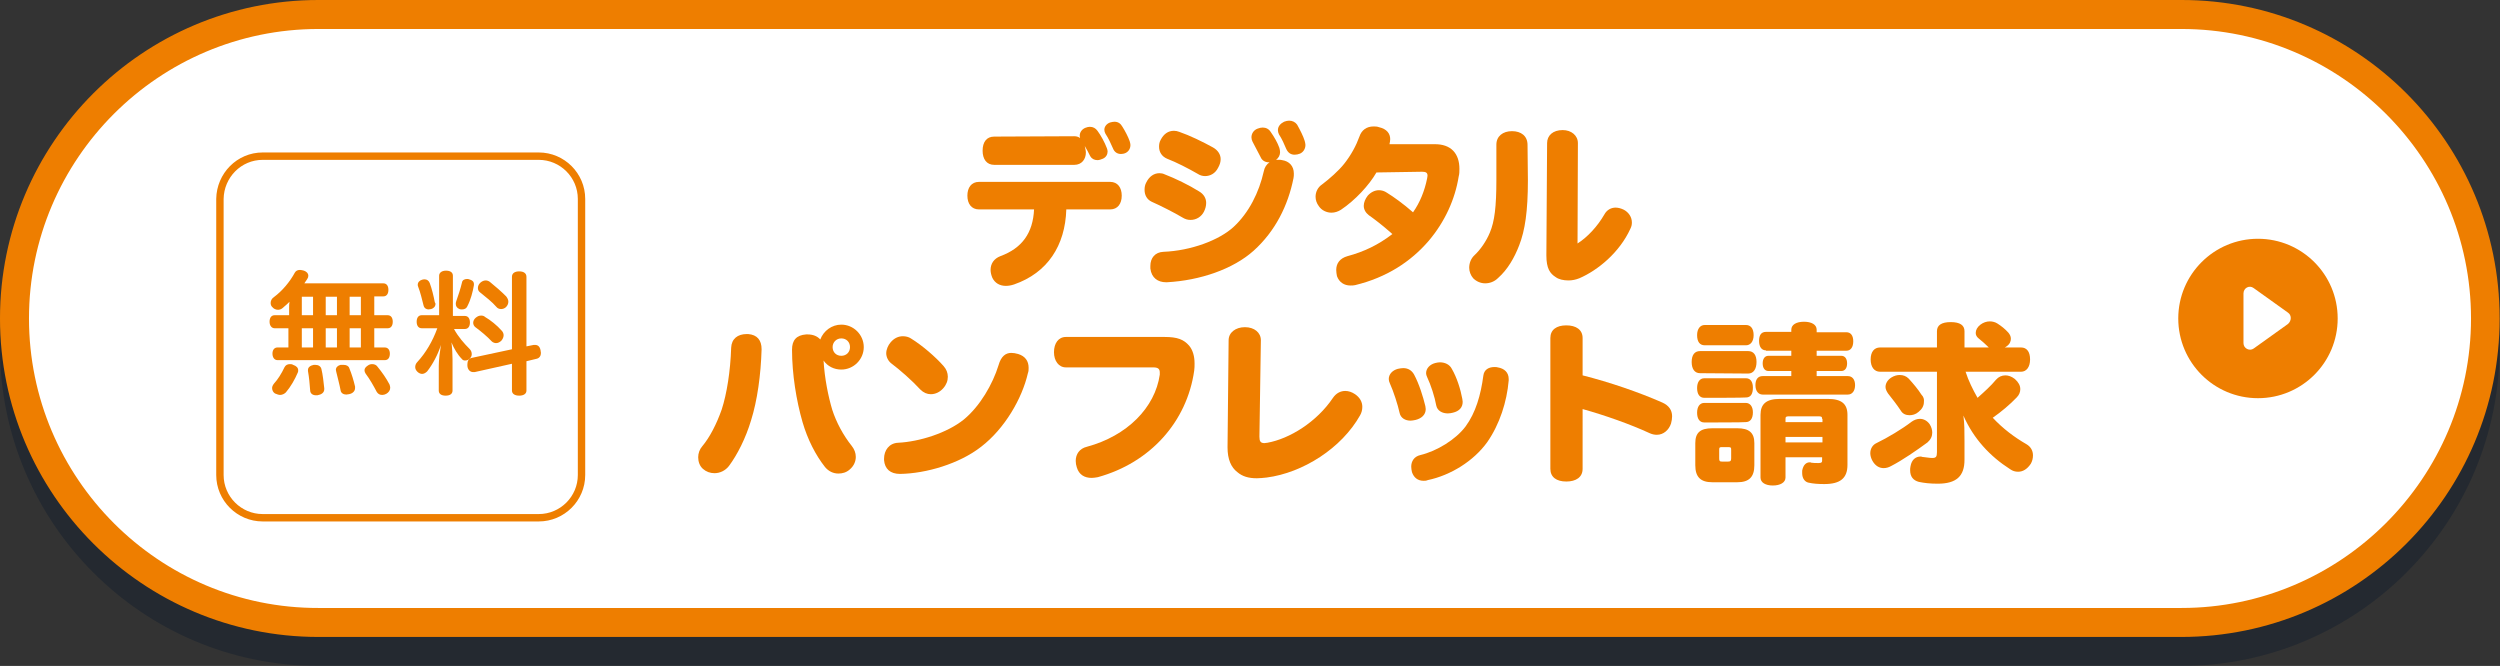
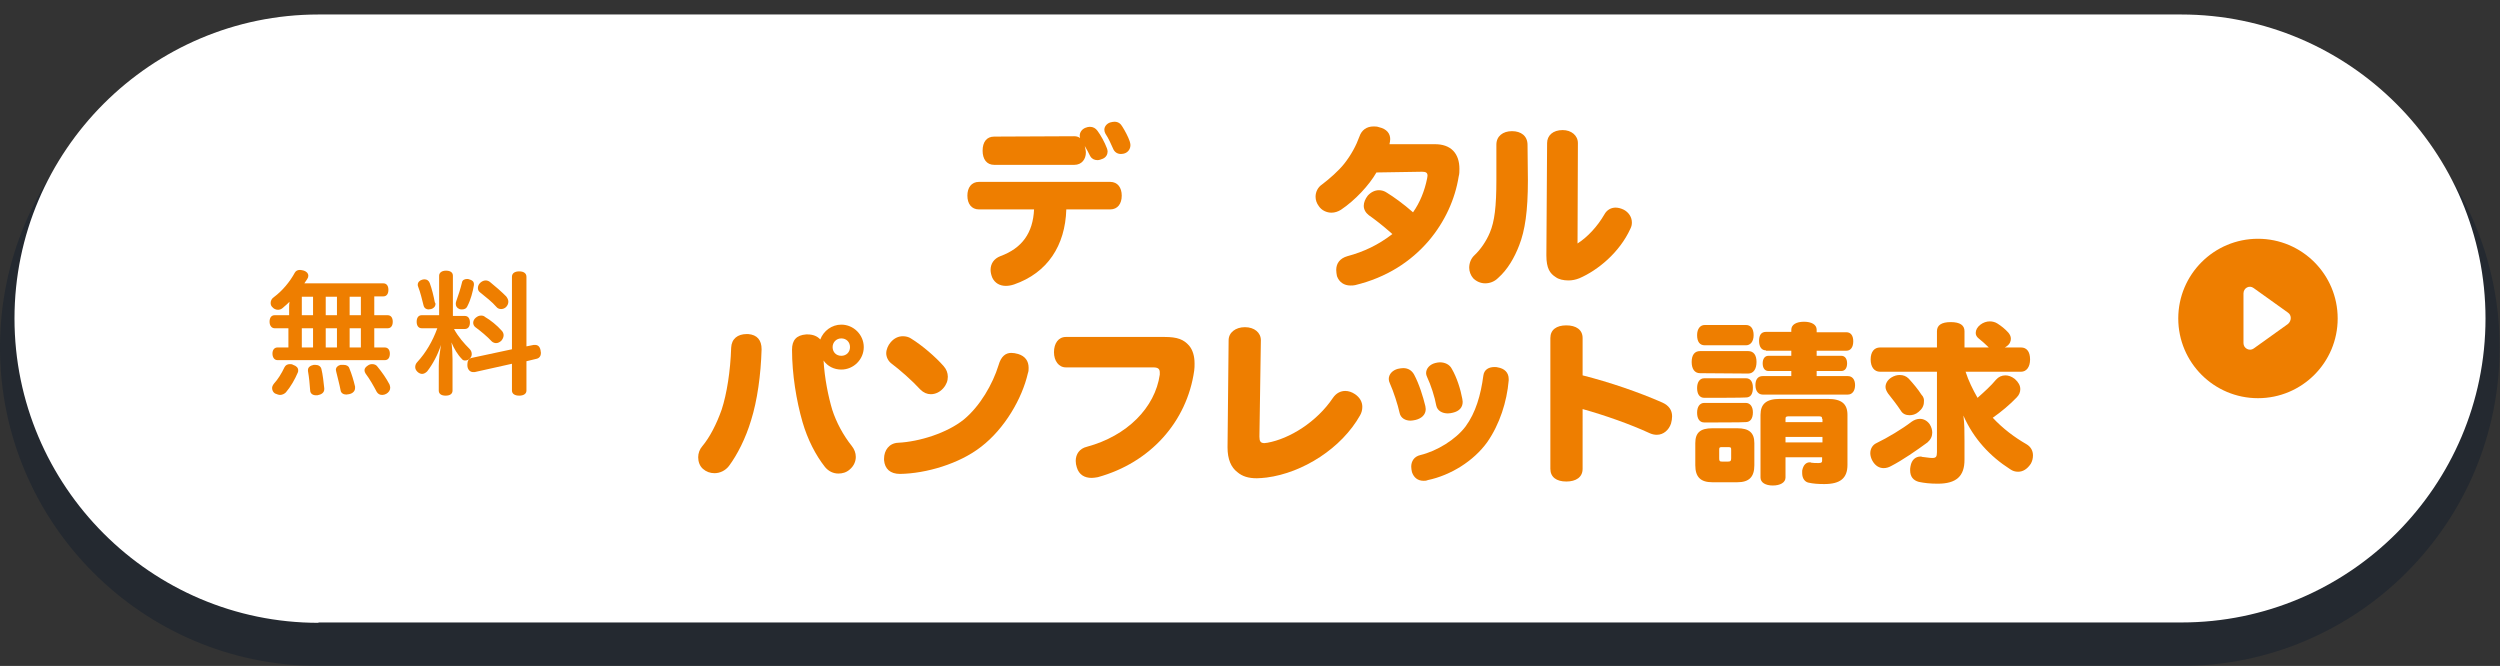
<svg xmlns="http://www.w3.org/2000/svg" version="1.1" id="_レイヤー_2" x="0px" y="0px" viewBox="0 0 690 183.8" style="enable-background:new 0 0 690 183.8;" xml:space="preserve">
  <rect x="0" y="0" width="690" height="183.8" fill="#333333" stroke="none" />
  <style type="text/css">
	.st0{opacity:0.3;}
	.st1{fill:#001228;}
	.st2{fill:#FFFFFF;}
	.st3{fill:#EE7E00;}
	.st4{fill:none;stroke:#EE7E00;stroke-width:2.04;stroke-miterlimit:10;}
</style>
  <g id="design">
    <g>
      <g class="st0">
        <path class="st1" d="M87.9,179.9C41.7,179.9,4,142.2,4,95.9C4,49.7,41.7,12,87.9,12h514.1c46.3,0,83.9,37.7,83.9,83.9     c0,46.3-37.7,83.9-83.9,83.9H87.9z" />
        <path class="st1" d="M602.1,16c44.1,0,79.9,35.9,79.9,79.9s-35.9,79.9-79.9,79.9H87.9C43.9,175.9,8,140,8,95.9S43.9,16,87.9,16     H602.1 M602.1,8H87.9C39.4,8,0,47.4,0,95.9s39.4,87.9,87.9,87.9h514.1c48.6,0,87.9-39.4,87.9-87.9S650.6,8,602.1,8L602.1,8z" />
      </g>
      <g>
        <path class="st2" d="M87.9,171.9C41.7,171.9,4,134.2,4,87.9C4,41.7,41.7,4,87.9,4h514.1C648.3,4,686,41.7,686,87.9     c0,46.3-37.7,83.9-83.9,83.9H87.9z" />
-         <path class="st3" d="M602.1,8C646.1,8,682,43.9,682,87.9s-35.9,79.9-79.9,79.9H87.9C43.9,167.9,8,132,8,87.9S43.9,8,87.9,8H602.1      M602.1,0H87.9C39.4,0,0,39.4,0,87.9s39.4,87.9,87.9,87.9h514.1c48.6,0,87.9-39.4,87.9-87.9S650.6,0,602.1,0L602.1,0z" />
      </g>
    </g>
    <path class="st3" d="M210.2,96.4c-0.2,7.1-1.2,14.2-2.9,19.6c-1.5,5-3.8,9.5-6.1,12.6c-1,1.3-2.5,2-4,2c-1.2,0-2.3-0.4-3.2-1.2   c-0.9-0.8-1.3-2-1.3-3.2c0-1.1,0.4-2.2,1.1-3c2.1-2.5,4-6.2,5.4-10.2c1.4-4.3,2.4-10.6,2.6-17c0.1-2.5,1.8-3.8,4.3-3.8h0.4   C209,92.4,210.2,93.9,210.2,96.4z M229.7,113.1c1.1,3.4,3,7,5.4,10c0.7,0.9,1.1,1.9,1.1,3c0,1.2-0.5,2.5-1.7,3.5   c-0.9,0.8-2,1.1-3.1,1.1c-1.4,0-2.7-0.6-3.7-1.8c-2.6-3.3-4.8-7.6-6.2-12.4c-1.7-5.9-2.9-13.2-2.9-20c0-2.6,1.2-4,3.9-4.2h0.4   c1.5,0,2.7,0.5,3.5,1.4c0.9-2.4,3.2-4.1,5.8-4.1c3.4,0,6.2,2.8,6.2,6.2s-2.8,6.2-6.2,6.2c-2,0-3.8-0.9-4.9-2.5   C227.6,104.5,228.6,109.4,229.7,113.1L229.7,113.1z M229.8,95.8c0,1.4,1,2.4,2.4,2.4s2.4-1,2.4-2.4s-1-2.4-2.4-2.4   S229.8,94.5,229.8,95.8z" />
    <path class="st3" d="M279.1,97.4c0.6,0,1.2,0.1,1.9,0.3c2,0.6,2.9,2,2.9,3.8c0,0.5,0,1-0.2,1.5c-1.6,7-6.4,15.3-12.9,20.3   c-6,4.7-15.2,7.4-22.4,7.5c-2.7,0-4.2-1.4-4.4-3.8v-0.4c0-2.3,1.4-4.3,3.9-4.4c5.9-0.3,13.5-2.7,18.1-6.4c4.5-3.7,8-9.8,9.6-15   C276.3,98.3,277.6,97.4,279.1,97.4L279.1,97.4z M249.2,92.8c0.8,0,1.6,0.2,2.2,0.6c3.1,1.9,6.8,5.1,9,7.6c0.8,0.9,1.2,1.9,1.2,3   s-0.4,2.2-1.3,3.2c-0.9,1-2.1,1.6-3.4,1.6c-1,0-2-0.4-2.9-1.3c-2.3-2.5-5.6-5.4-8-7.2c-0.9-0.7-1.4-1.8-1.4-2.8s0.5-2.2,1.2-3   C246.8,93.3,248,92.8,249.2,92.8L249.2,92.8z" />
    <path class="st3" d="M321.4,93c3.6,0,5.3,0.7,6.8,2.4c1,1.2,1.5,2.9,1.5,4.9c0,0.7,0,1.3-0.1,2c-2,14.1-12.1,25.4-26.6,29.4   c-0.6,0.1-1.2,0.2-1.7,0.2c-2,0-3.5-0.9-4.1-2.9c-0.2-0.6-0.3-1.2-0.3-1.8c0-1.8,1-3.4,3.1-3.9c11.1-3,18.8-10.8,20.1-19.9   c0-0.2,0-0.4,0-0.6c0-1-0.5-1.4-1.8-1.4h-24.1c-2,0-3.3-1.8-3.3-4.2s1.2-4.2,3.3-4.2L321.4,93L321.4,93z" />
    <path class="st3" d="M347.6,120.5c0,1.3,0.3,1.8,1.4,1.8c0.2,0,0.5-0.1,0.8-0.1c6.1-1.1,13.6-5.7,18.1-12.4   c0.9-1.3,2.1-1.9,3.4-1.9c0.9,0,1.8,0.3,2.7,0.9c1.3,0.9,2,2.1,2,3.5c0,0.8-0.2,1.6-0.6,2.3c-5.1,9.1-15.8,15.9-25.8,17.2   c-1,0.1-1.9,0.2-2.7,0.2c-2.3,0-4-0.5-5.4-1.7c-1.7-1.3-2.7-3.5-2.7-6.8v-0.2l0.3-29.4c0-2.1,1.9-3.6,4.5-3.6s4.4,1.5,4.4,3.6   L347.6,120.5L347.6,120.5z" />
    <path class="st3" d="M393.4,112.1c0,0.3,0.1,0.5,0.1,0.8c0,1.6-1.2,2.6-2.8,3c-0.5,0.1-1,0.2-1.4,0.2c-1.4,0-2.7-0.7-3-2.1   c-0.5-2.3-1.7-6-2.7-8.2c-0.2-0.4-0.3-0.8-0.3-1.2c0-1.3,1-2.4,2.5-2.8c0.5-0.1,1-0.2,1.5-0.2c1.4,0,2.4,0.7,3,1.8   C391.7,106,392.8,109.6,393.4,112.1L393.4,112.1z M392.9,132.7c-1.6,0-2.7-0.9-3.2-2.4c-0.1-0.5-0.2-1-0.2-1.5   c0-1.5,0.8-2.8,2.5-3.2c4.6-1.1,9.8-4.3,12.5-7.9c2.8-3.8,4.2-8.7,4.9-14c0.2-1.7,1.5-2.4,3.1-2.4c0.3,0,0.6,0,0.9,0.1   c1.8,0.3,3,1.4,3,3.2v0.4c-0.5,5.9-2.5,12.1-5.9,17c-3.8,5.3-10.2,9.2-16.4,10.5C393.6,132.7,393.3,132.7,392.9,132.7L392.9,132.7z    M403.6,110.1c0,0.3,0.1,0.5,0.1,0.8c0,1.6-1,2.6-2.7,3c-0.4,0.1-0.9,0.2-1.4,0.2c-1.5,0-2.9-0.7-3.2-2.2c-0.4-2.3-1.5-5.7-2.5-7.8   c-0.2-0.4-0.3-0.8-0.3-1.1c0-1.3,1-2.4,2.5-2.8c0.4-0.1,0.9-0.2,1.3-0.2c1.4,0,2.7,0.6,3.3,1.8   C402.1,104.2,403.1,107.4,403.6,110.1L403.6,110.1z" />
    <path class="st3" d="M436.8,129.4c0,2.3-1.8,3.5-4.5,3.5s-4.4-1.2-4.4-3.5V93.3c0-2.3,1.7-3.5,4.4-3.5s4.5,1.2,4.5,3.5v10.3   c7.5,1.9,15.4,4.6,22,7.5c1.8,0.8,2.7,2.1,2.7,3.8c0,0.6-0.1,1.3-0.3,2c-0.6,1.8-2.1,3.1-3.9,3.1c-0.6,0-1.2-0.1-1.9-0.4   c-5.4-2.5-12.5-5-18.6-6.7L436.8,129.4L436.8,129.4z" />
    <path class="st3" d="M469.2,103c-1.5,0-2.3-1.2-2.3-3.1s0.8-3,2.3-3h13.3c1.5,0,2.3,1.1,2.3,3s-0.8,3.2-2.3,3.2L469.2,103   L469.2,103z M484.2,128.4c0,3.2-1.4,4.7-4.7,4.7h-6.9c-3.2,0-4.7-1.4-4.7-4.7v-6.1c0-2.9,1.4-4.1,4.7-4.1h6.9   c3.2,0,4.7,1.2,4.7,4.1V128.4z M470.5,95.3c-1.3,0-2.1-0.9-2.1-2.8c0-1.8,0.9-2.8,2.1-2.8h11.4c1.3,0,2.1,1,2.1,2.8   c0,1.8-0.9,2.8-2.1,2.8H470.5z M470.4,116.6c-1.3,0-2-1-2-2.7c0-1.6,0.7-2.7,2-2.7h11.4c1.3,0,2,1.1,2,2.6c0,1.7-0.7,2.7-2,2.7   C481.8,116.6,470.4,116.6,470.4,116.6z M470.4,109.8c-1.3,0-2-1-2-2.7c0-1.6,0.7-2.7,2-2.7h11.5c1.3,0,1.9,1.1,1.9,2.6   c0,1.7-0.6,2.7-1.9,2.7C481.9,109.8,470.4,109.8,470.4,109.8z M477.8,124.1c0-0.6-0.1-0.7-0.9-0.7h-1.6c-0.7,0-0.8,0.1-0.8,0.7v2.4   c0,0.7,0.1,0.9,0.8,0.9h1.6c0.7,0,0.9-0.2,0.9-0.9V124.1z M487.4,96.7c-1.2,0-1.9-1-1.9-2.6s0.6-2.5,1.9-2.5h7V91   c0-1.4,1.4-2.2,3.5-2.2s3.5,0.8,3.5,2.2v0.7h8.2c1.2,0,1.9,0.9,1.9,2.5s-0.7,2.6-1.9,2.6h-8.2v1.4h6.8c1,0,1.6,0.8,1.6,2.1   s-0.6,2.1-1.6,2.1h-6.8v1.4h8.6c1.2,0,2,0.9,2,2.5s-0.8,2.6-2,2.6h-23.5c-1.2,0-2-1-2-2.6s0.7-2.5,2-2.5h7.9v-1.4h-6.3   c-1,0-1.6-0.8-1.6-2.1s0.6-2.1,1.6-2.1h6.3v-1.4H487.4L487.4,96.7z M492.8,126.2v5.6c0,1.4-1.5,2.2-3.5,2.2s-3.4-0.8-3.4-2.2v-17.3   c0-3,1.6-4.4,5.3-4.4h13.3c3.8,0,5.4,1.4,5.4,4.4v13.8c0,3.7-2,5.3-6.4,5.3c-1.7,0-3.1-0.1-4.4-0.4c-0.9-0.2-1.7-1.1-1.7-2.6   c0-0.2,0-0.4,0-0.7c0.3-1.6,1.1-2.3,2.1-2.3c0.1,0,0.3,0,0.4,0.1c0.6,0.1,1.2,0.1,2,0.1s1-0.2,1-0.6v-1L492.8,126.2L492.8,126.2z    M502.9,115.6c0-0.6-0.2-0.7-1.1-0.7h-7.9c-0.9,0-1.1,0.1-1.1,0.7v0.9h10.2V115.6z M492.8,122.1h10.2v-1.5h-10.2V122.1z" />
    <path class="st3" d="M557.8,95.9c1.6,0,2.5,1.2,2.5,3.3s-1,3.4-2.5,3.4h-15.3c0.8,2.5,2,4.9,3.3,7.2c1.8-1.6,3.7-3.3,5.1-5   c0.7-0.8,1.6-1.2,2.6-1.2c0.8,0,1.7,0.3,2.6,1c1,0.9,1.5,1.8,1.5,2.8c0,0.8-0.3,1.6-1,2.3c-1.8,1.9-4.3,4-6.6,5.6   c2.8,3,6,5.4,9.3,7.3c1.2,0.7,1.8,1.8,1.8,3.1c0,0.8-0.2,1.6-0.6,2.3c-1,1.5-2.2,2.2-3.5,2.2c-0.8,0-1.5-0.2-2.2-0.7   c-5.5-3.5-10.1-8.4-12.9-14.8c0.3,2.3,0.3,4.3,0.3,7v5.2c0,4.5-2.2,6.6-7.4,6.6c-2.1,0-3.8-0.2-5.2-0.5c-1.5-0.4-2.4-1.4-2.4-3.2   c0-0.3,0-0.7,0.1-1.1c0.3-1.8,1.4-2.7,2.8-2.7c0.1,0,0.2,0,0.4,0.1c1.1,0.1,2,0.3,2.8,0.3c1,0,1.3-0.3,1.3-1.6v-22.2h-15.7   c-1.6,0-2.6-1.3-2.6-3.4s1-3.3,2.6-3.3h15.7v-4.5c0-1.6,1.2-2.5,3.8-2.5s3.8,0.9,3.8,2.5v4.5h6.7l-0.1-0.1   c-0.7-0.7-1.8-1.7-2.7-2.4c-0.5-0.4-0.8-0.9-0.8-1.5c0-0.8,0.4-1.6,1.3-2.3c0.8-0.6,1.7-0.9,2.6-0.9c0.7,0,1.5,0.2,2.1,0.6   c1.1,0.7,2.1,1.5,3,2.5c0.4,0.5,0.7,1,0.7,1.7c0,0.7-0.3,1.5-1.2,2.1c-0.1,0.1-0.3,0.2-0.5,0.3L557.8,95.9L557.8,95.9z M522,128.6   c-0.7,0.4-1.4,0.6-2.1,0.6c-1.2,0-2.3-0.6-3.1-2c-0.4-0.7-0.6-1.5-0.6-2.1c0-1.2,0.6-2.3,1.7-2.8c3.1-1.5,7.1-3.9,9.7-5.9   c0.7-0.5,1.5-0.8,2.3-0.8c1,0,2,0.5,2.7,1.5c0.5,0.8,0.7,1.6,0.7,2.3c0,1-0.4,1.9-1.3,2.7C529,124.3,525.1,127,522,128.6L522,128.6   z M531,110.9c0,1.1-0.5,2-1.5,2.8c-0.8,0.7-1.7,0.9-2.5,0.9c-1,0-1.9-0.4-2.4-1.3c-1-1.5-2.3-3.2-3.5-4.7c-0.4-0.6-0.7-1.2-0.7-1.8   c0-0.9,0.5-1.9,1.6-2.6c0.8-0.5,1.6-0.7,2.3-0.7c1,0,1.8,0.3,2.5,1c1.2,1.3,2.7,3.1,3.5,4.4C530.9,109.5,531.1,110.2,531,110.9   L531,110.9z" />
    <path class="st3" d="M294.3,57.8c-0.3,10-5.2,17.5-14.4,20.7c-0.9,0.3-1.6,0.4-2.3,0.4c-1.7,0-3-0.8-3.7-2.2   c-0.3-0.7-0.5-1.5-0.5-2.2c0-1.7,0.9-3.1,2.7-3.8c6-2.2,9-6.4,9.3-12.9h-15.2c-2.1,0-3.2-1.6-3.2-3.8s1.1-3.8,3.2-3.8h36.2   c2.1,0,3.2,1.6,3.2,3.8s-1.1,3.8-3.2,3.8L294.3,57.8L294.3,57.8z M296.5,37.6c0.7,0,1.2,0.2,1.6,0.5c0-0.2-0.1-0.4-0.1-0.6   c0-1,0.6-1.8,1.5-2.2c0.5-0.2,0.9-0.3,1.3-0.3c0.9,0,1.6,0.4,2.1,1.1c0.9,1.2,2,3.2,2.6,4.8c0.1,0.3,0.2,0.6,0.2,0.9   c0,0.8-0.4,1.6-1.3,2c-0.5,0.2-1,0.4-1.5,0.4c-0.9,0-1.6-0.4-2-1.1c-0.4-0.9-1-1.9-1.5-2.8c0.1,0.6,0.3,1.2,0.3,1.8   c0,1.8-1.1,3.4-3.2,3.4h-22.1c-2.1,0-3.2-1.6-3.2-3.9c0-2.4,1.1-3.9,3.2-3.9L296.5,37.6L296.5,37.6z M305.1,36.9   c-0.2-0.4-0.3-0.7-0.3-1.1c0-0.9,0.7-1.7,1.6-2c0.4-0.1,0.8-0.2,1.2-0.2c1,0,1.7,0.5,2.2,1.4c0.7,1.1,1.6,2.8,2,4   c0.1,0.4,0.2,0.7,0.2,1c0,1-0.5,1.8-1.3,2.2c-0.4,0.2-0.9,0.3-1.3,0.3c-1,0-1.8-0.5-2.2-1.5C306.6,39.6,305.9,38.1,305.1,36.9   L305.1,36.9z" />
-     <path class="st3" d="M315.9,52.4c0-0.7,0.1-1.4,0.5-2.1c0.8-1.6,2.1-2.5,3.6-2.5c0.5,0,1,0.1,1.4,0.3c2.9,1.1,6.8,3,9.5,4.7   c1.4,0.8,2,2,2,3.2c0,0.8-0.2,1.6-0.6,2.4c-0.7,1.4-2.1,2.3-3.7,2.3c-0.8,0-1.5-0.2-2.3-0.7c-2-1.2-5.9-3.2-8.4-4.3   C316.6,55.1,315.9,53.9,315.9,52.4L315.9,52.4z M352.8,44.1c0.4,0,0.8,0,1.1,0.1c1.9,0.3,3.2,1.6,3.2,3.7c0,0.4,0,0.9-0.1,1.3   c-1.5,7.5-5,14.6-11,20c-5.7,5.1-14.8,8.2-23.9,8.7h-0.3c-2.2,0-4-1.2-4.3-3.8c0-0.2,0-0.5,0-0.7c0-2.2,1.3-3.8,3.6-3.9   c7.6-0.3,15.4-3.2,19.4-6.9c4.2-3.9,7-9.5,8.3-15.3c0.2-1.1,0.8-2,1.6-2.5h-0.2c-1,0-1.9-0.5-2.3-1.5c-0.6-1.2-1.4-2.7-2.2-4.2   c-0.2-0.4-0.3-0.8-0.3-1.2c0-1,0.6-2,1.7-2.4c0.5-0.2,1-0.3,1.4-0.3c0.9,0,1.7,0.4,2.2,1.2c1,1.4,1.9,3,2.4,4.4   c0.1,0.4,0.2,0.8,0.2,1.2c0,0.8-0.4,1.6-1.1,2.1C352.3,44.1,352.5,44.1,352.8,44.1L352.8,44.1z M334.8,40.7c1.4,0.8,2.1,2,2.1,3.2   c0,0.8-0.2,1.5-0.7,2.4c-0.8,1.6-2.2,2.3-3.6,2.3c-0.7,0-1.4-0.2-2-0.6c-2.6-1.5-5.9-3.2-8.5-4.2c-1.4-0.6-2.2-1.8-2.2-3.3   c0-0.7,0.1-1.3,0.5-2c0.8-1.5,2-2.4,3.6-2.4c0.5,0,1,0.1,1.5,0.3C328.4,37.4,331.9,39.1,334.8,40.7L334.8,40.7z M360.1,38.9   c0.1,0.4,0.2,0.8,0.2,1.1c0,1.1-0.6,2-1.5,2.4c-0.5,0.2-1,0.3-1.5,0.3c-1,0-1.8-0.5-2.3-1.6c-0.5-1.2-1.2-2.8-2-4   c-0.2-0.4-0.3-0.8-0.3-1.2c0-1,0.7-1.8,1.7-2.3c0.5-0.2,1-0.3,1.4-0.3c0.9,0,1.7,0.4,2.2,1.1C358.9,36,359.7,37.6,360.1,38.9   L360.1,38.9z" />
    <path class="st3" d="M395.8,39.8c4.8-0.1,7,2.7,7,6.8c0,0.7,0,1.4-0.2,2.1c-1,6.3-3.8,12.5-8.3,17.8c-4.9,5.7-11.6,10.1-20.3,12.2   c-0.4,0.1-0.9,0.1-1.3,0.1c-1.7,0-3.1-0.9-3.7-2.6c-0.1-0.6-0.2-1.1-0.2-1.7c0-1.8,1-3.2,3.1-3.8c4.5-1.2,8.5-3.1,12.4-6.1   c-2.7-2.4-4.8-4-6.5-5.2c-0.9-0.7-1.4-1.6-1.4-2.6c0-0.9,0.4-1.9,1.1-2.8c0.9-1,2-1.5,3.1-1.5c0.7,0,1.5,0.2,2.2,0.7   c1.8,1.1,4.6,3.1,7.2,5.4c1.9-2.7,3.2-5.9,3.9-9.4c0-0.2,0.1-0.5,0.1-0.7c0-0.8-0.4-1.1-1.5-1.1l-12.6,0.2c-2,3.5-5.9,7.7-9.8,10.3   c-0.8,0.5-1.7,0.8-2.6,0.8c-1.3,0-2.7-0.6-3.5-1.8c-0.6-0.8-0.9-1.7-0.9-2.6c0-1.3,0.6-2.6,1.8-3.4c2-1.5,4.6-3.8,6.1-5.7   c1.9-2.4,3.3-5,4.2-7.5c0.6-1.8,2-2.8,3.9-2.8c0.4,0,1,0,1.5,0.2c2.2,0.5,3.1,1.8,3.1,3.3c0,0.4-0.1,1-0.2,1.4L395.8,39.8   L395.8,39.8z" />
    <path class="st3" d="M421.7,49.8c0,8.5-0.8,13.8-2.4,17.9c-1.3,3.4-3.2,6.7-5.8,9c-1.1,1.1-2.4,1.5-3.6,1.5s-2.4-0.5-3.3-1.4   c-0.7-0.8-1.1-1.9-1.1-2.9c0-1.3,0.5-2.6,1.5-3.5c1.6-1.5,3.2-3.8,4.2-6.2c1.3-3.1,1.8-7.1,1.8-14.6v-9.7c0-2.3,1.8-3.7,4.3-3.7   s4.3,1.3,4.3,3.8L421.7,49.8L421.7,49.8z M435.4,67.2c2.7-1.7,5.5-4.7,7.4-8c0.7-1.3,1.9-1.9,3.1-1.9c0.7,0,1.5,0.2,2.3,0.6   c1.3,0.7,2.2,2,2.2,3.5c0,0.6-0.1,1.1-0.4,1.7c-3,6.6-9,11.5-14.1,13.7c-1,0.4-2,0.6-3,0.6c-1.4,0-2.7-0.3-3.5-0.9   c-1.6-1-2.6-2.4-2.6-6v-0.2l0.2-30.8c0-2.1,1.6-3.6,4.3-3.6c2.4,0,4.2,1.5,4.2,3.6L435.4,67.2L435.4,67.2z" />
    <path class="st3" d="M79.8,85.1c0-0.6,0-1.2,0.1-1.8c-0.6,0.6-1.3,1.2-2,1.8c-0.4,0.3-0.8,0.4-1.2,0.4c-0.6,0-1.2-0.3-1.6-0.8   c-0.3-0.3-0.4-0.7-0.4-1.1c0-0.6,0.3-1.2,0.9-1.6c2.3-1.7,4.4-4.2,5.8-6.8c0.3-0.5,0.8-0.7,1.4-0.7c0.3,0,0.7,0.1,1.1,0.2   c0.8,0.3,1.2,0.8,1.2,1.4c0,0.3-0.1,0.6-0.3,0.9c-0.3,0.4-0.5,0.8-0.8,1.2c1,0,1.9,0,2.9,0h18.9c0.9,0,1.4,0.7,1.4,1.8   s-0.5,1.8-1.4,1.8h-2.5V87h3.7c0.9,0,1.4,0.7,1.4,1.8s-0.5,1.8-1.4,1.8h-3.7v5.3h2.9c0.9,0,1.4,0.7,1.4,1.7s-0.4,1.8-1.4,1.8H76.6   c-0.9,0-1.4-0.8-1.4-1.8c0-1,0.5-1.7,1.4-1.7h3v-5.3h-3.8c-0.8,0-1.4-0.7-1.4-1.8s0.5-1.8,1.4-1.8h4L79.8,85.1L79.8,85.1z    M82.3,102.2c0,0.2,0,0.4-0.1,0.6c-0.8,1.9-2,4-3.3,5.5c-0.4,0.4-1,0.7-1.6,0.7c-0.4,0-0.9-0.2-1.4-0.4c-0.5-0.3-0.8-0.9-0.8-1.5   c0-0.4,0.2-0.8,0.5-1.2c1.1-1.2,2.1-2.8,2.9-4.5c0.3-0.6,0.8-0.9,1.5-0.9c0.3,0,0.6,0,0.9,0.2C81.8,101,82.3,101.5,82.3,102.2z    M86.4,87v-5.1h-3.1V87H86.4z M86.4,95.9v-5.3h-3.1v5.3H86.4z M89.5,107.4c0,1-0.8,1.5-1.9,1.7c-0.2,0-0.3,0-0.4,0   c-0.9,0-1.6-0.5-1.6-1.4c-0.1-1.6-0.3-3.6-0.6-5.3c0-0.1,0-0.2,0-0.3c0-0.7,0.6-1.2,1.6-1.4c0.2,0,0.3,0,0.4,0   c0.9,0,1.5,0.4,1.7,1.1c0.4,1.6,0.6,3.6,0.8,5.4L89.5,107.4L89.5,107.4z M93,87v-5.1h-3.1V87H93z M93,95.9v-5.3h-3.1v5.3H93z    M94.8,100.7c0.8,0,1.4,0.3,1.6,0.9c0.7,1.7,1.2,3.4,1.6,5.1c0,0.2,0,0.3,0,0.4c0,0.8-0.6,1.5-1.7,1.7c-0.3,0-0.5,0.1-0.7,0.1   c-0.8,0-1.5-0.4-1.6-1.2c-0.3-1.6-0.8-3.4-1.2-5.1c0-0.2-0.1-0.4-0.1-0.5c0-0.7,0.5-1.2,1.3-1.4C94.3,100.7,94.6,100.7,94.8,100.7   L94.8,100.7z M99.6,87v-5.1h-3.1V87H99.6z M99.6,95.9v-5.3h-3.1v5.3H99.6z M102.7,100.5c0.6,0,1.1,0.2,1.4,0.6   c1.4,1.7,2.5,3.3,3.4,5c0.1,0.3,0.2,0.6,0.2,0.9c0,0.7-0.4,1.3-1.1,1.7c-0.4,0.2-0.7,0.3-1.1,0.3c-0.6,0-1.1-0.2-1.5-0.8   c-0.9-1.7-1.9-3.5-3.1-5.1c-0.2-0.3-0.3-0.6-0.3-0.9c0-0.5,0.3-0.9,0.9-1.3C101.9,100.6,102.3,100.5,102.7,100.5L102.7,100.5z" />
    <path class="st3" d="M125.3,90.8c1.2,2.2,2.8,4,4.3,5.5c0.4,0.4,0.6,0.9,0.6,1.4c0,0.4-0.1,0.8-0.4,1.1c-0.4,0.5-0.9,0.7-1.4,0.7   c-0.4,0-0.7-0.1-0.9-0.4c-1.2-1.2-2.2-2.9-2.9-4.6c0.2,1.5,0.3,3.3,0.3,4.7v8.6c0,0.9-0.7,1.4-1.9,1.4s-1.9-0.5-1.9-1.4v-6.8   c0-1.7,0.3-3.9,0.6-5.8c-0.8,2.6-2.3,5.4-3.8,7.3c-0.4,0.4-0.9,0.7-1.4,0.7c-0.4,0-0.9-0.2-1.3-0.6c-0.4-0.4-0.6-0.8-0.6-1.3   s0.2-1,0.6-1.4c2.3-2.5,4.2-5.7,5.5-9.3h-4.3c-0.9,0-1.4-0.7-1.4-1.8s0.5-1.8,1.4-1.8h4.8V76.1c0-0.8,0.7-1.4,1.9-1.4   s1.9,0.5,1.9,1.4v11.1h3.3c0.9,0,1.4,0.7,1.4,1.8s-0.5,1.8-1.4,1.8L125.3,90.8L125.3,90.8z M120.2,83.8c0,0.8-0.5,1.3-1.2,1.5   c-0.3,0-0.5,0.1-0.7,0.1c-0.6,0-1.2-0.3-1.4-1.1c-0.4-1.6-0.9-3.7-1.5-5.2c-0.1-0.2-0.1-0.4-0.1-0.5c0-0.7,0.5-1.2,1.2-1.4   c0.3-0.1,0.5-0.1,0.7-0.1c0.6,0,1.1,0.3,1.4,1c0.6,1.6,1.1,3.7,1.4,5.3C120.1,83.5,120.1,83.7,120.2,83.8L120.2,83.8z M127.5,85.4   c-0.2,0-0.5,0-0.7-0.1c-0.7-0.3-1-0.8-1-1.4c0-0.2,0-0.4,0.1-0.7c0.6-1.7,1.2-3.5,1.6-5.2c0.1-0.7,0.7-1,1.4-1c0.2,0,0.4,0,0.6,0.1   c0.8,0.2,1.3,0.6,1.3,1.3c0,0.1,0,0.2,0,0.3c-0.3,1.8-0.9,4.1-1.8,5.8C128.7,85.2,128.1,85.4,127.5,85.4L127.5,85.4z M145.3,107.8   c0,0.9-0.8,1.4-2,1.4s-2-0.5-2-1.4v-7.4l-10.3,2.3c-0.1,0-0.3,0-0.4,0c-0.8,0-1.5-0.6-1.6-1.7c0-0.2,0-0.4,0-0.5   c0-0.9,0.4-1.5,1.1-1.7l11.2-2.4v-20c0-1,0.8-1.5,2-1.5s2,0.5,2,1.5v19.2l2-0.4c0.1,0,0.3,0,0.4,0c0.7,0,1.3,0.4,1.5,1.5   c0,0.3,0.1,0.5,0.1,0.7c0,0.8-0.4,1.4-1.1,1.6l-2.9,0.7L145.3,107.8L145.3,107.8z M138.5,91.3c0.3,0.3,0.5,0.8,0.5,1.2   c0,0.5-0.2,1-0.6,1.5c-0.4,0.4-0.9,0.7-1.5,0.7c-0.4,0-0.9-0.2-1.2-0.5c-1.2-1.3-3-2.8-4.5-3.9c-0.4-0.3-0.6-0.8-0.6-1.2   s0.2-1,0.7-1.4s0.9-0.6,1.5-0.6c0.4,0,0.8,0.1,1.1,0.4C135.3,88.3,137.2,89.8,138.5,91.3L138.5,91.3z M139.7,81.8   c0.3,0.4,0.6,0.9,0.6,1.4c0,0.5-0.1,0.9-0.5,1.4c-0.4,0.5-1,0.7-1.5,0.7c-0.5,0-1-0.2-1.3-0.6c-1.2-1.4-2.9-2.7-4.5-4   c-0.4-0.3-0.6-0.7-0.6-1.2c0-0.5,0.2-1,0.6-1.4c0.4-0.4,1-0.7,1.5-0.7c0.4,0,0.8,0.1,1.2,0.4C136.7,79,138.4,80.5,139.7,81.8   L139.7,81.8z" />
-     <path class="st4" d="M72.5,43.1h76.2c6.5,0,11.8,5.3,11.8,11.8v76.2c0,6.5-5.3,11.8-11.8,11.8H72.5c-6.5,0-11.8-5.3-11.8-11.8V54.9   C60.8,48.4,66,43.1,72.5,43.1z" />
    <circle class="st3" cx="623.2" cy="87.9" r="22" />
    <path class="st2" d="M631.5,86.3l-9.5-6.8c-1.2-0.9-2.8,0-2.8,1.5v13.7c0,1.5,1.7,2.3,2.8,1.5l9.5-6.8   C632.5,88.5,632.5,87,631.5,86.3z" />
  </g>
</svg>